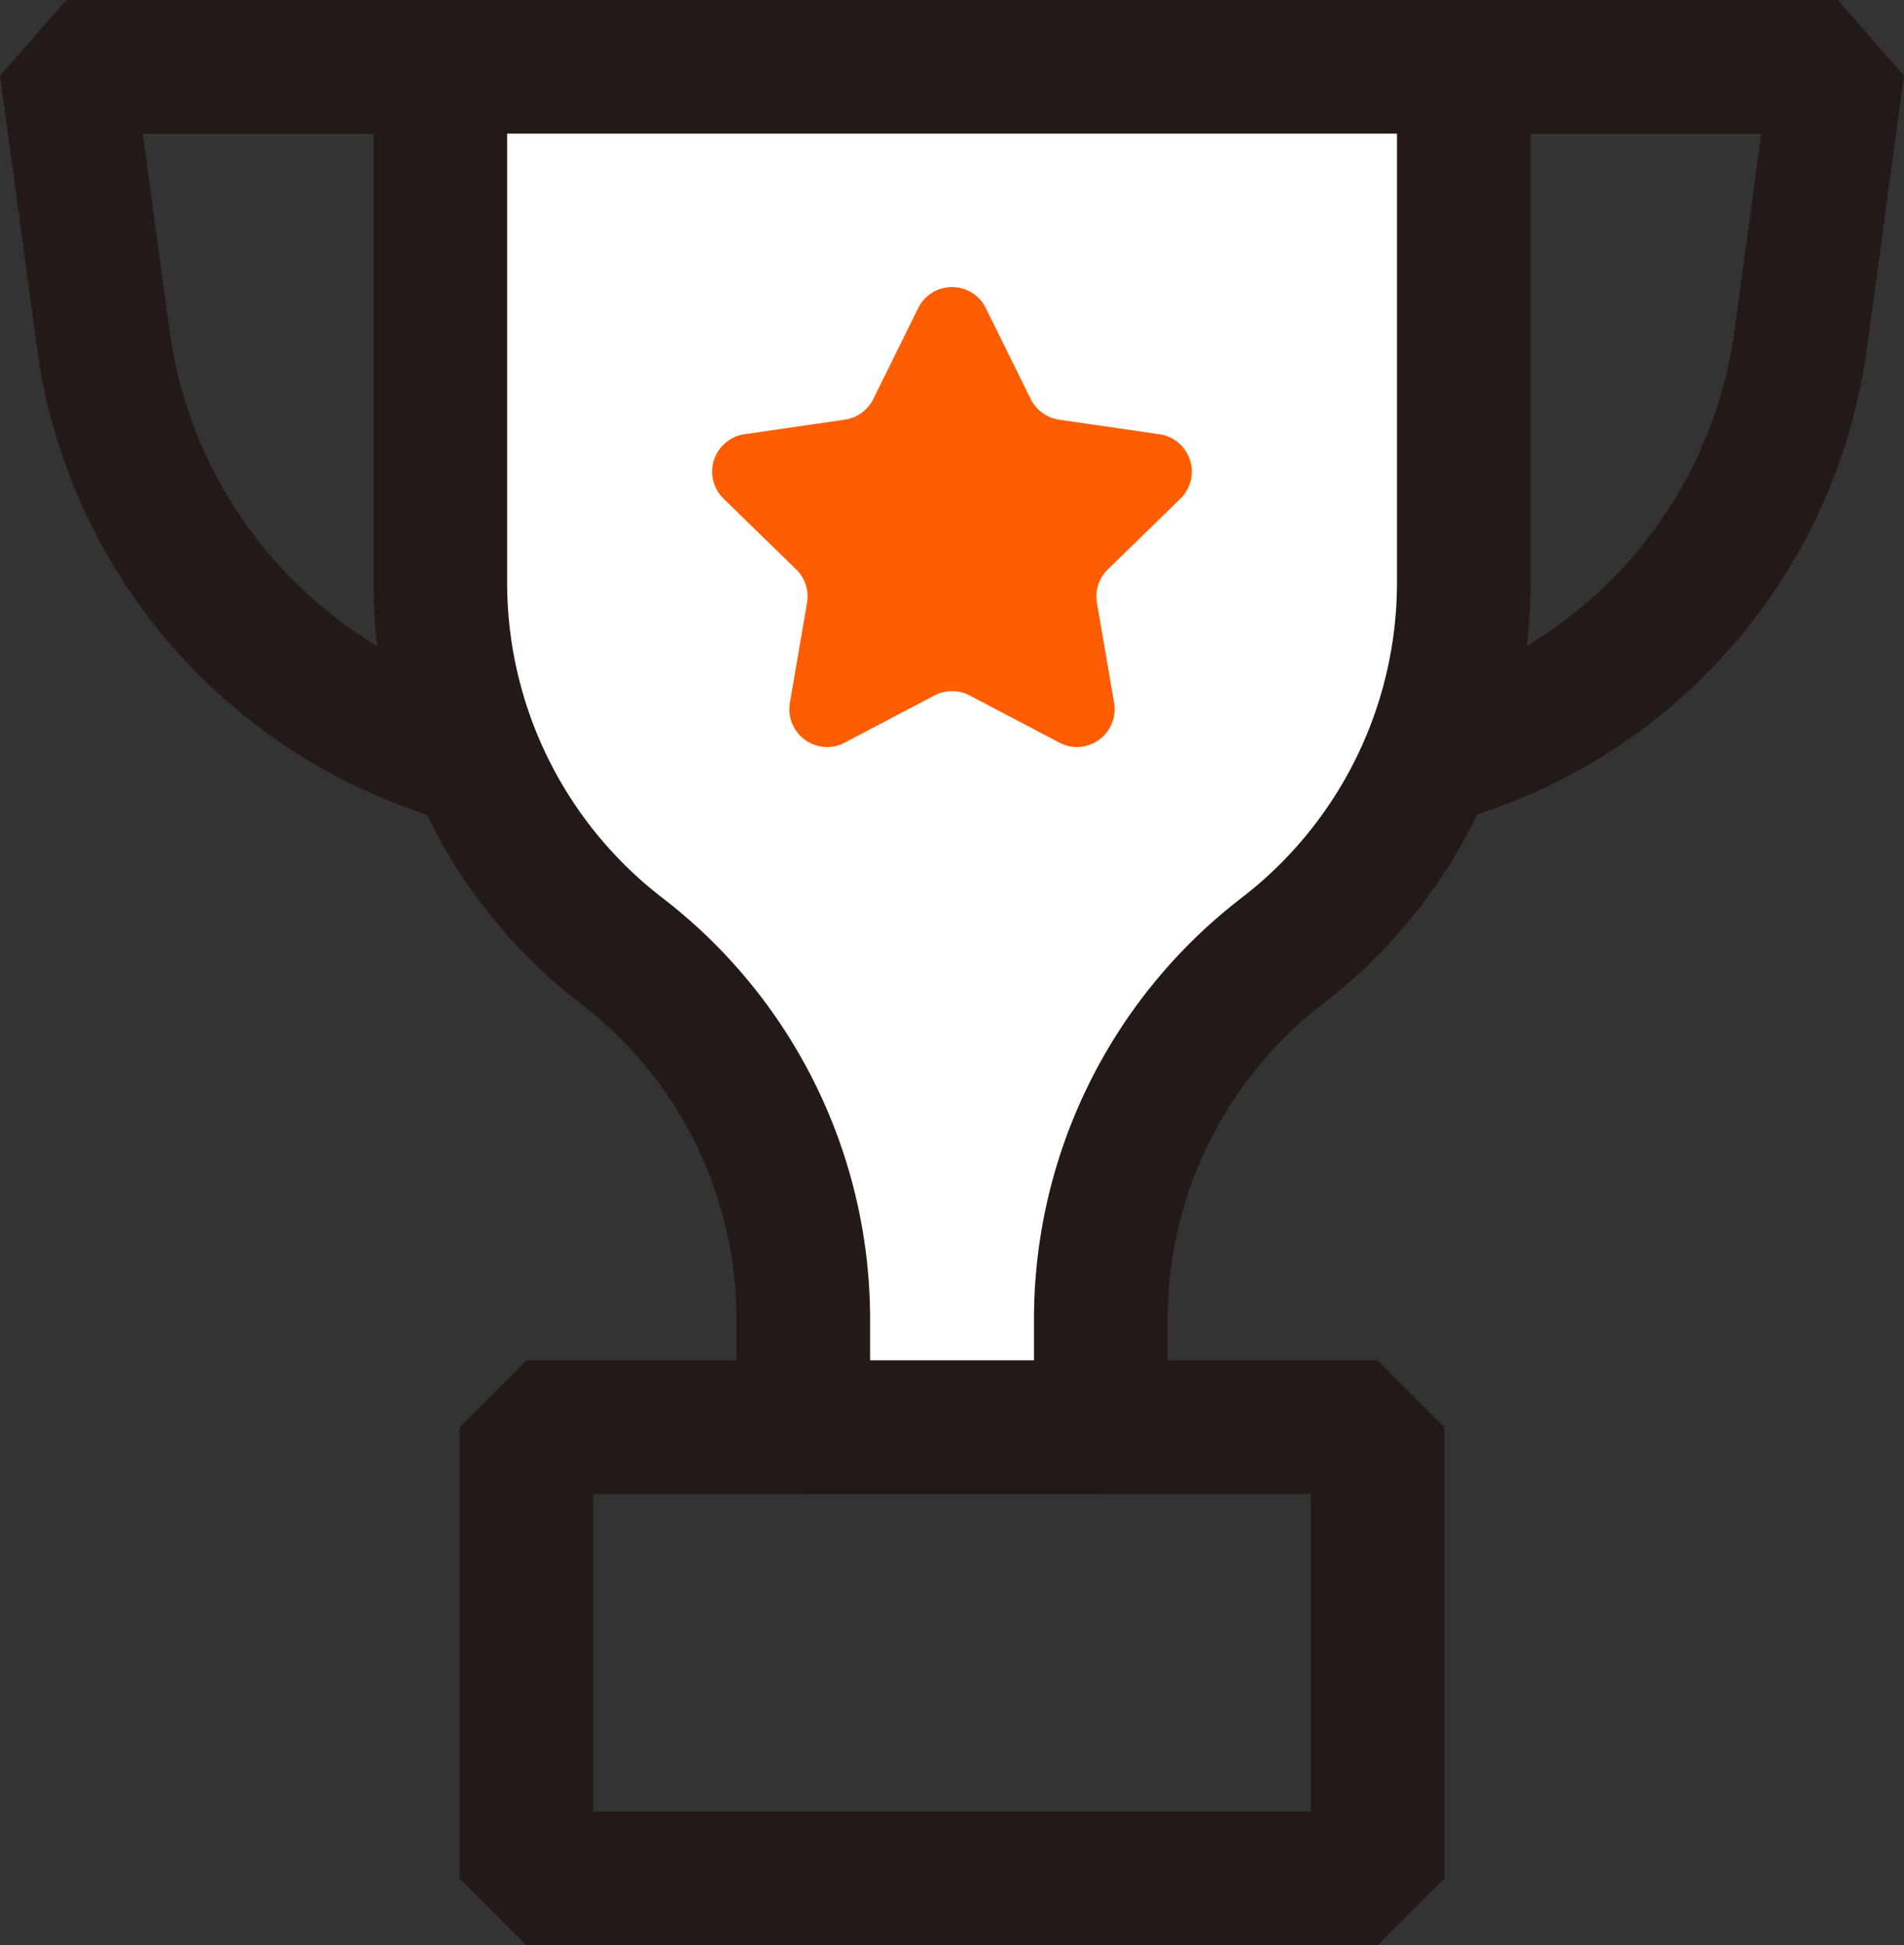
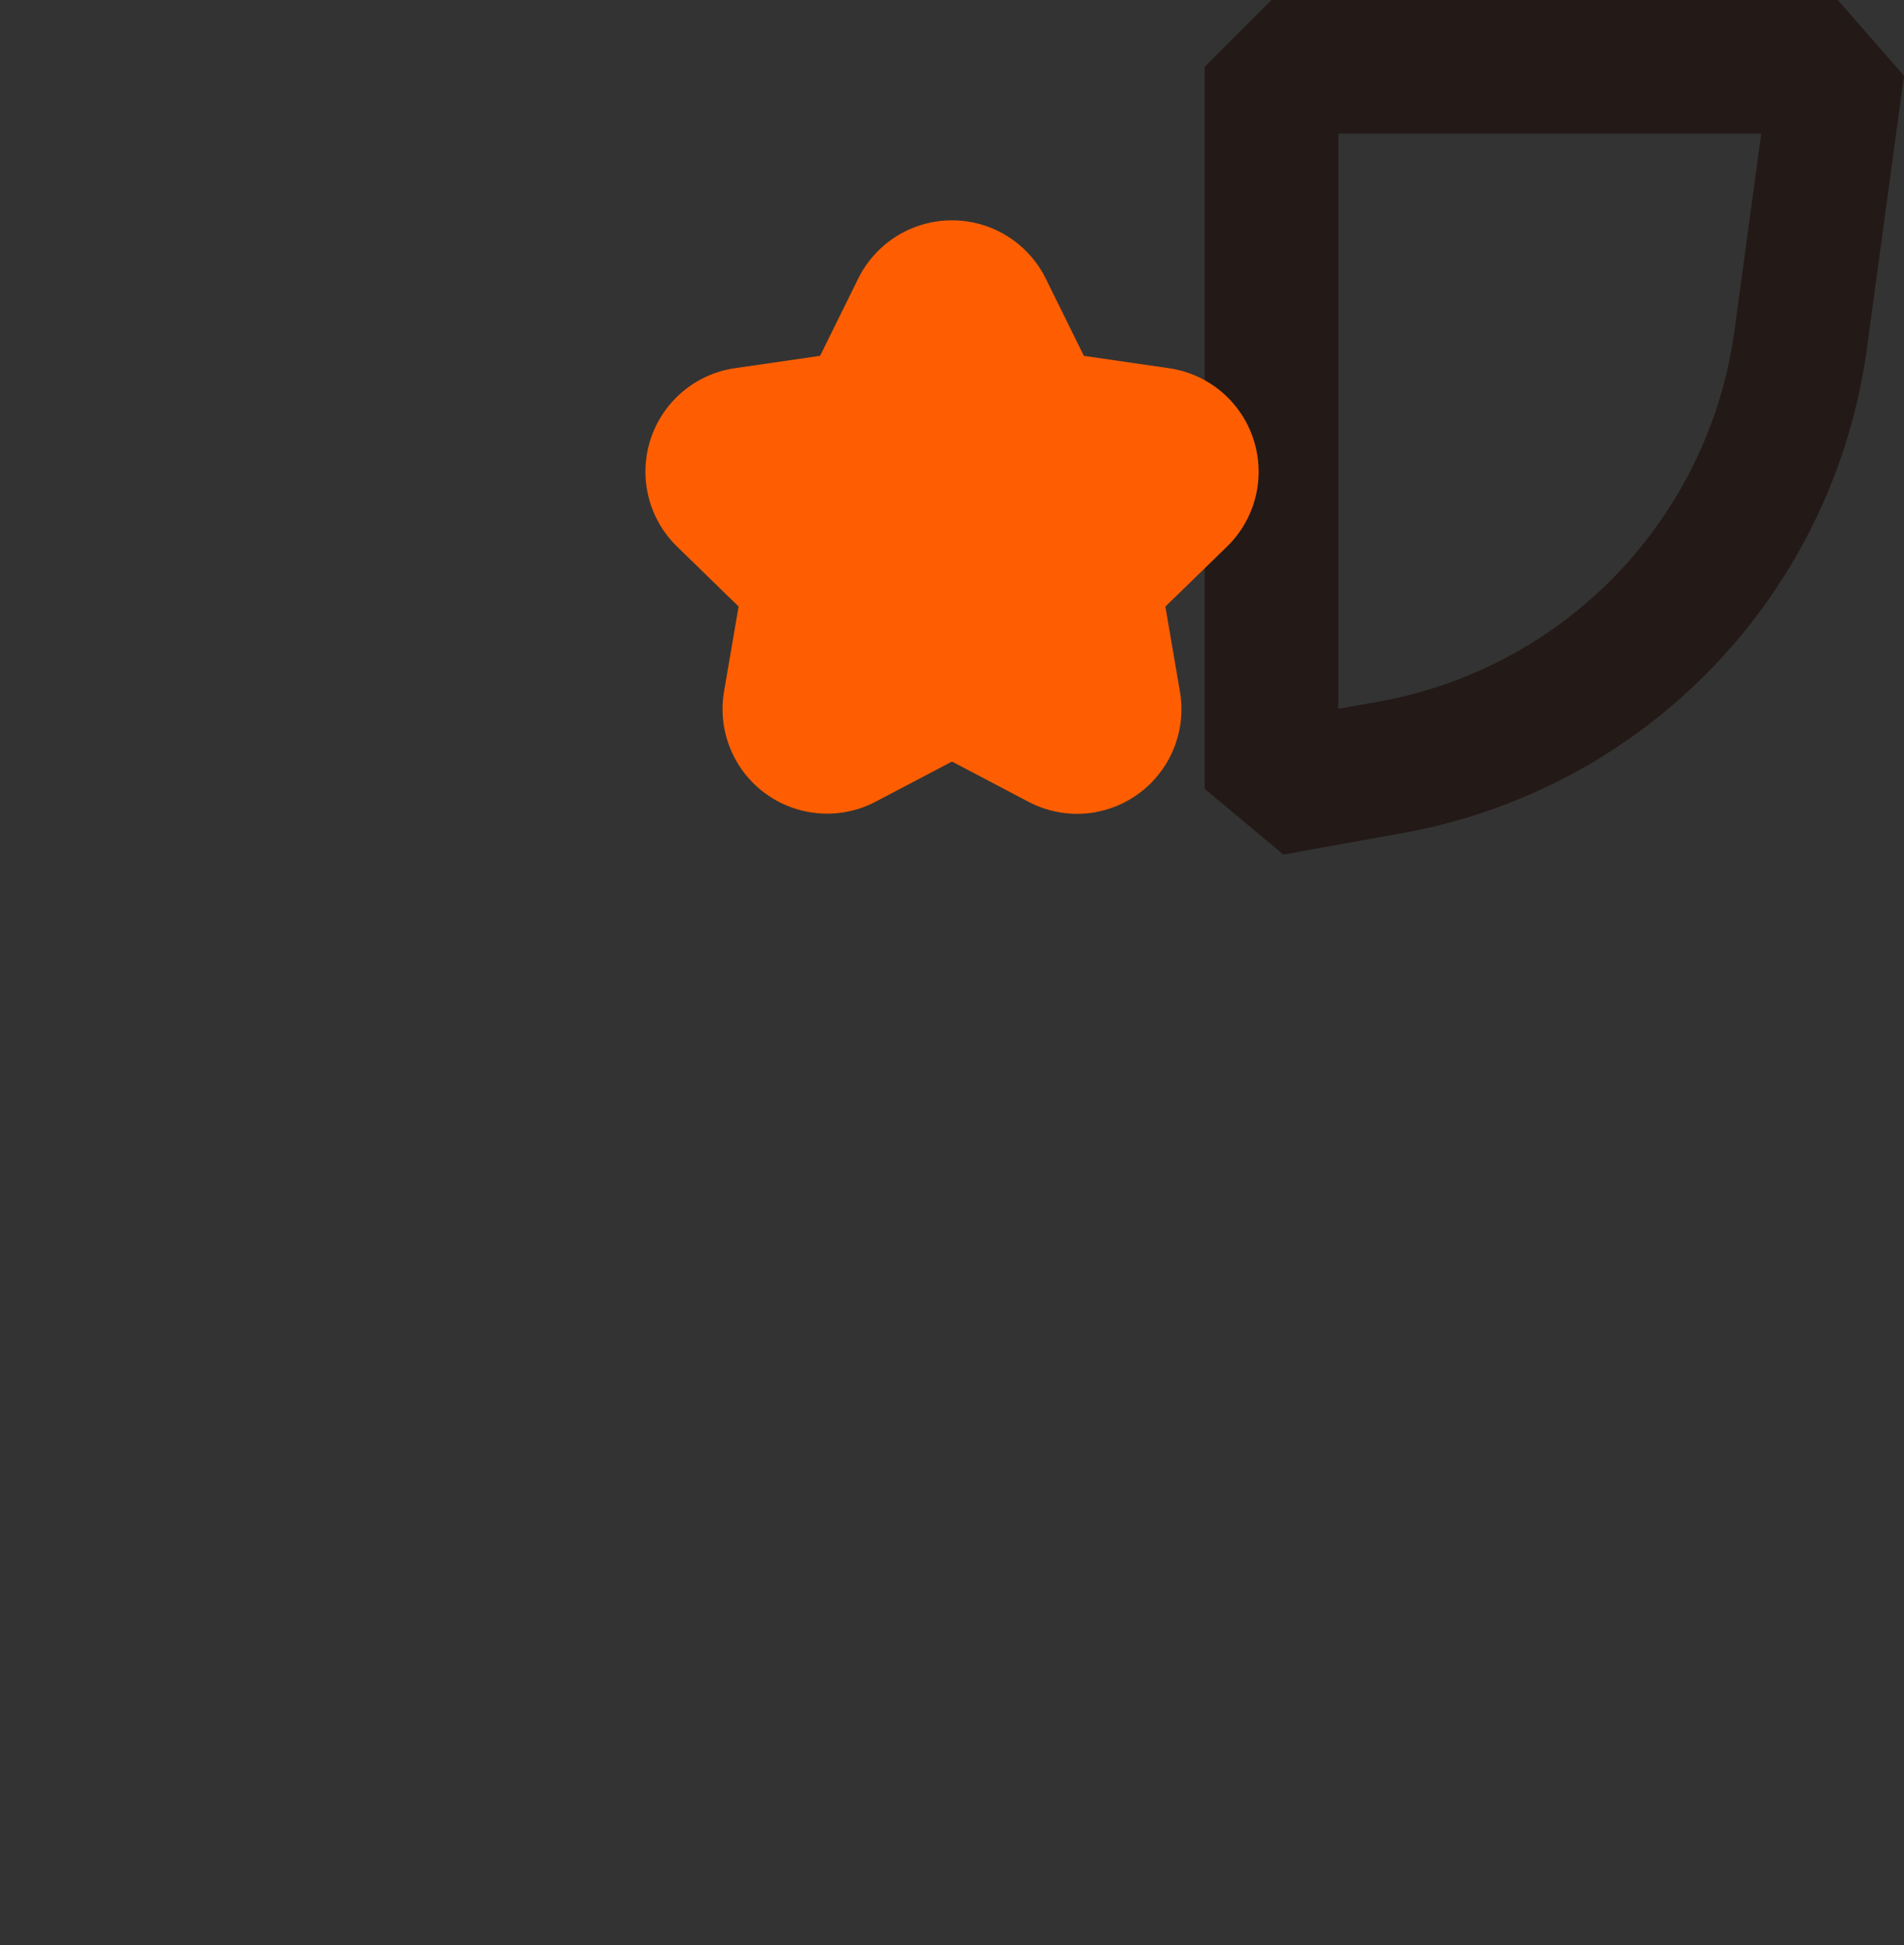
<svg xmlns="http://www.w3.org/2000/svg" width="71.25" height="72.796" viewBox="0 0 71.25 72.796">
  <rect x="0" y="0" width="71.25" height="72.796" fill="#333333" stroke="none" />
  <defs>
    <clipPath id="a">
      <rect width="71.25" height="72.796" transform="translate(0 0)" fill="none" />
    </clipPath>
  </defs>
  <g transform="translate(0 0)">
    <g clip-path="url(#a)">
-       <path d="M19.192,28.713l4.477.807V2.5H2.478L3.867,12.713A18.836,18.836,0,0,0,19.192,28.713Z" fill="none" stroke="#231916" stroke-linejoin="bevel" stroke-width="5" />
      <path d="M52.058,28.713l-4.477.807V2.5H68.772L67.383,12.713A18.836,18.836,0,0,1,52.058,28.713Z" fill="none" stroke="#231916" stroke-linejoin="bevel" stroke-width="5" />
-       <path d="M54.777,2.5h-38.3V21.8a17.388,17.388,0,0,0,6.791,13.787,17.388,17.388,0,0,1,6.792,13.787v4.044H41.193V49.371a17.391,17.391,0,0,1,6.792-13.787A17.389,17.389,0,0,0,54.777,21.8Z" fill="#fff" />
-       <path d="M54.777,2.5h-38.3V21.8a17.388,17.388,0,0,0,6.791,13.787,17.388,17.388,0,0,1,6.792,13.787v4.044H41.193V49.371a17.391,17.391,0,0,1,6.792-13.787A17.389,17.389,0,0,0,54.777,21.8Z" fill="none" stroke="#231916" stroke-linejoin="bevel" stroke-width="5" />
-       <rect width="31.856" height="16.882" transform="translate(19.697 53.414)" fill="none" stroke="#231916" stroke-linejoin="bevel" stroke-width="5" />
      <path d="M40.3,30.457A3.931,3.931,0,0,1,38.477,30l-2.852-1.5L32.772,30a3.913,3.913,0,0,1-5.677-4.126l.544-3.176-2.308-2.249A3.913,3.913,0,0,1,27.5,13.779l3.189-.463,1.427-2.89a3.913,3.913,0,0,1,7.017,0l1.427,2.891,3.188.463a3.913,3.913,0,0,1,2.17,6.674L43.61,22.7l.544,3.176A3.915,3.915,0,0,1,40.3,30.457" fill="#fe5e01" />
-       <path d="M35.625,10.745a1.4,1.4,0,0,1,1.267.788l1.679,3.4a1.414,1.414,0,0,0,1.064.773l3.755.545a1.414,1.414,0,0,1,.783,2.411l-2.717,2.648a1.412,1.412,0,0,0-.406,1.251l.641,3.739A1.416,1.416,0,0,1,40.3,27.957a1.4,1.4,0,0,1-.657-.165l-3.358-1.765a1.41,1.41,0,0,0-1.316,0l-3.358,1.765a1.4,1.4,0,0,1-.657.165A1.416,1.416,0,0,1,29.559,26.3l.641-3.739a1.412,1.412,0,0,0-.406-1.251l-2.717-2.648a1.414,1.414,0,0,1,.783-2.411l3.755-.545a1.414,1.414,0,0,0,1.064-.773l1.679-3.4a1.4,1.4,0,0,1,1.267-.788m0-5A6.374,6.374,0,0,0,29.874,9.32l-.844,1.711-1.889.274a6.413,6.413,0,0,0-3.554,10.939l1.366,1.332-.322,1.881a6.41,6.41,0,0,0,9.305,6.761l1.689-.888,1.689.887a6.412,6.412,0,0,0,9.305-6.76L46.3,23.576l1.366-1.331a6.414,6.414,0,0,0-3.554-10.94l-1.889-.274L41.376,9.32a6.374,6.374,0,0,0-5.751-3.575" fill="#fff" />
    </g>
  </g>
</svg>